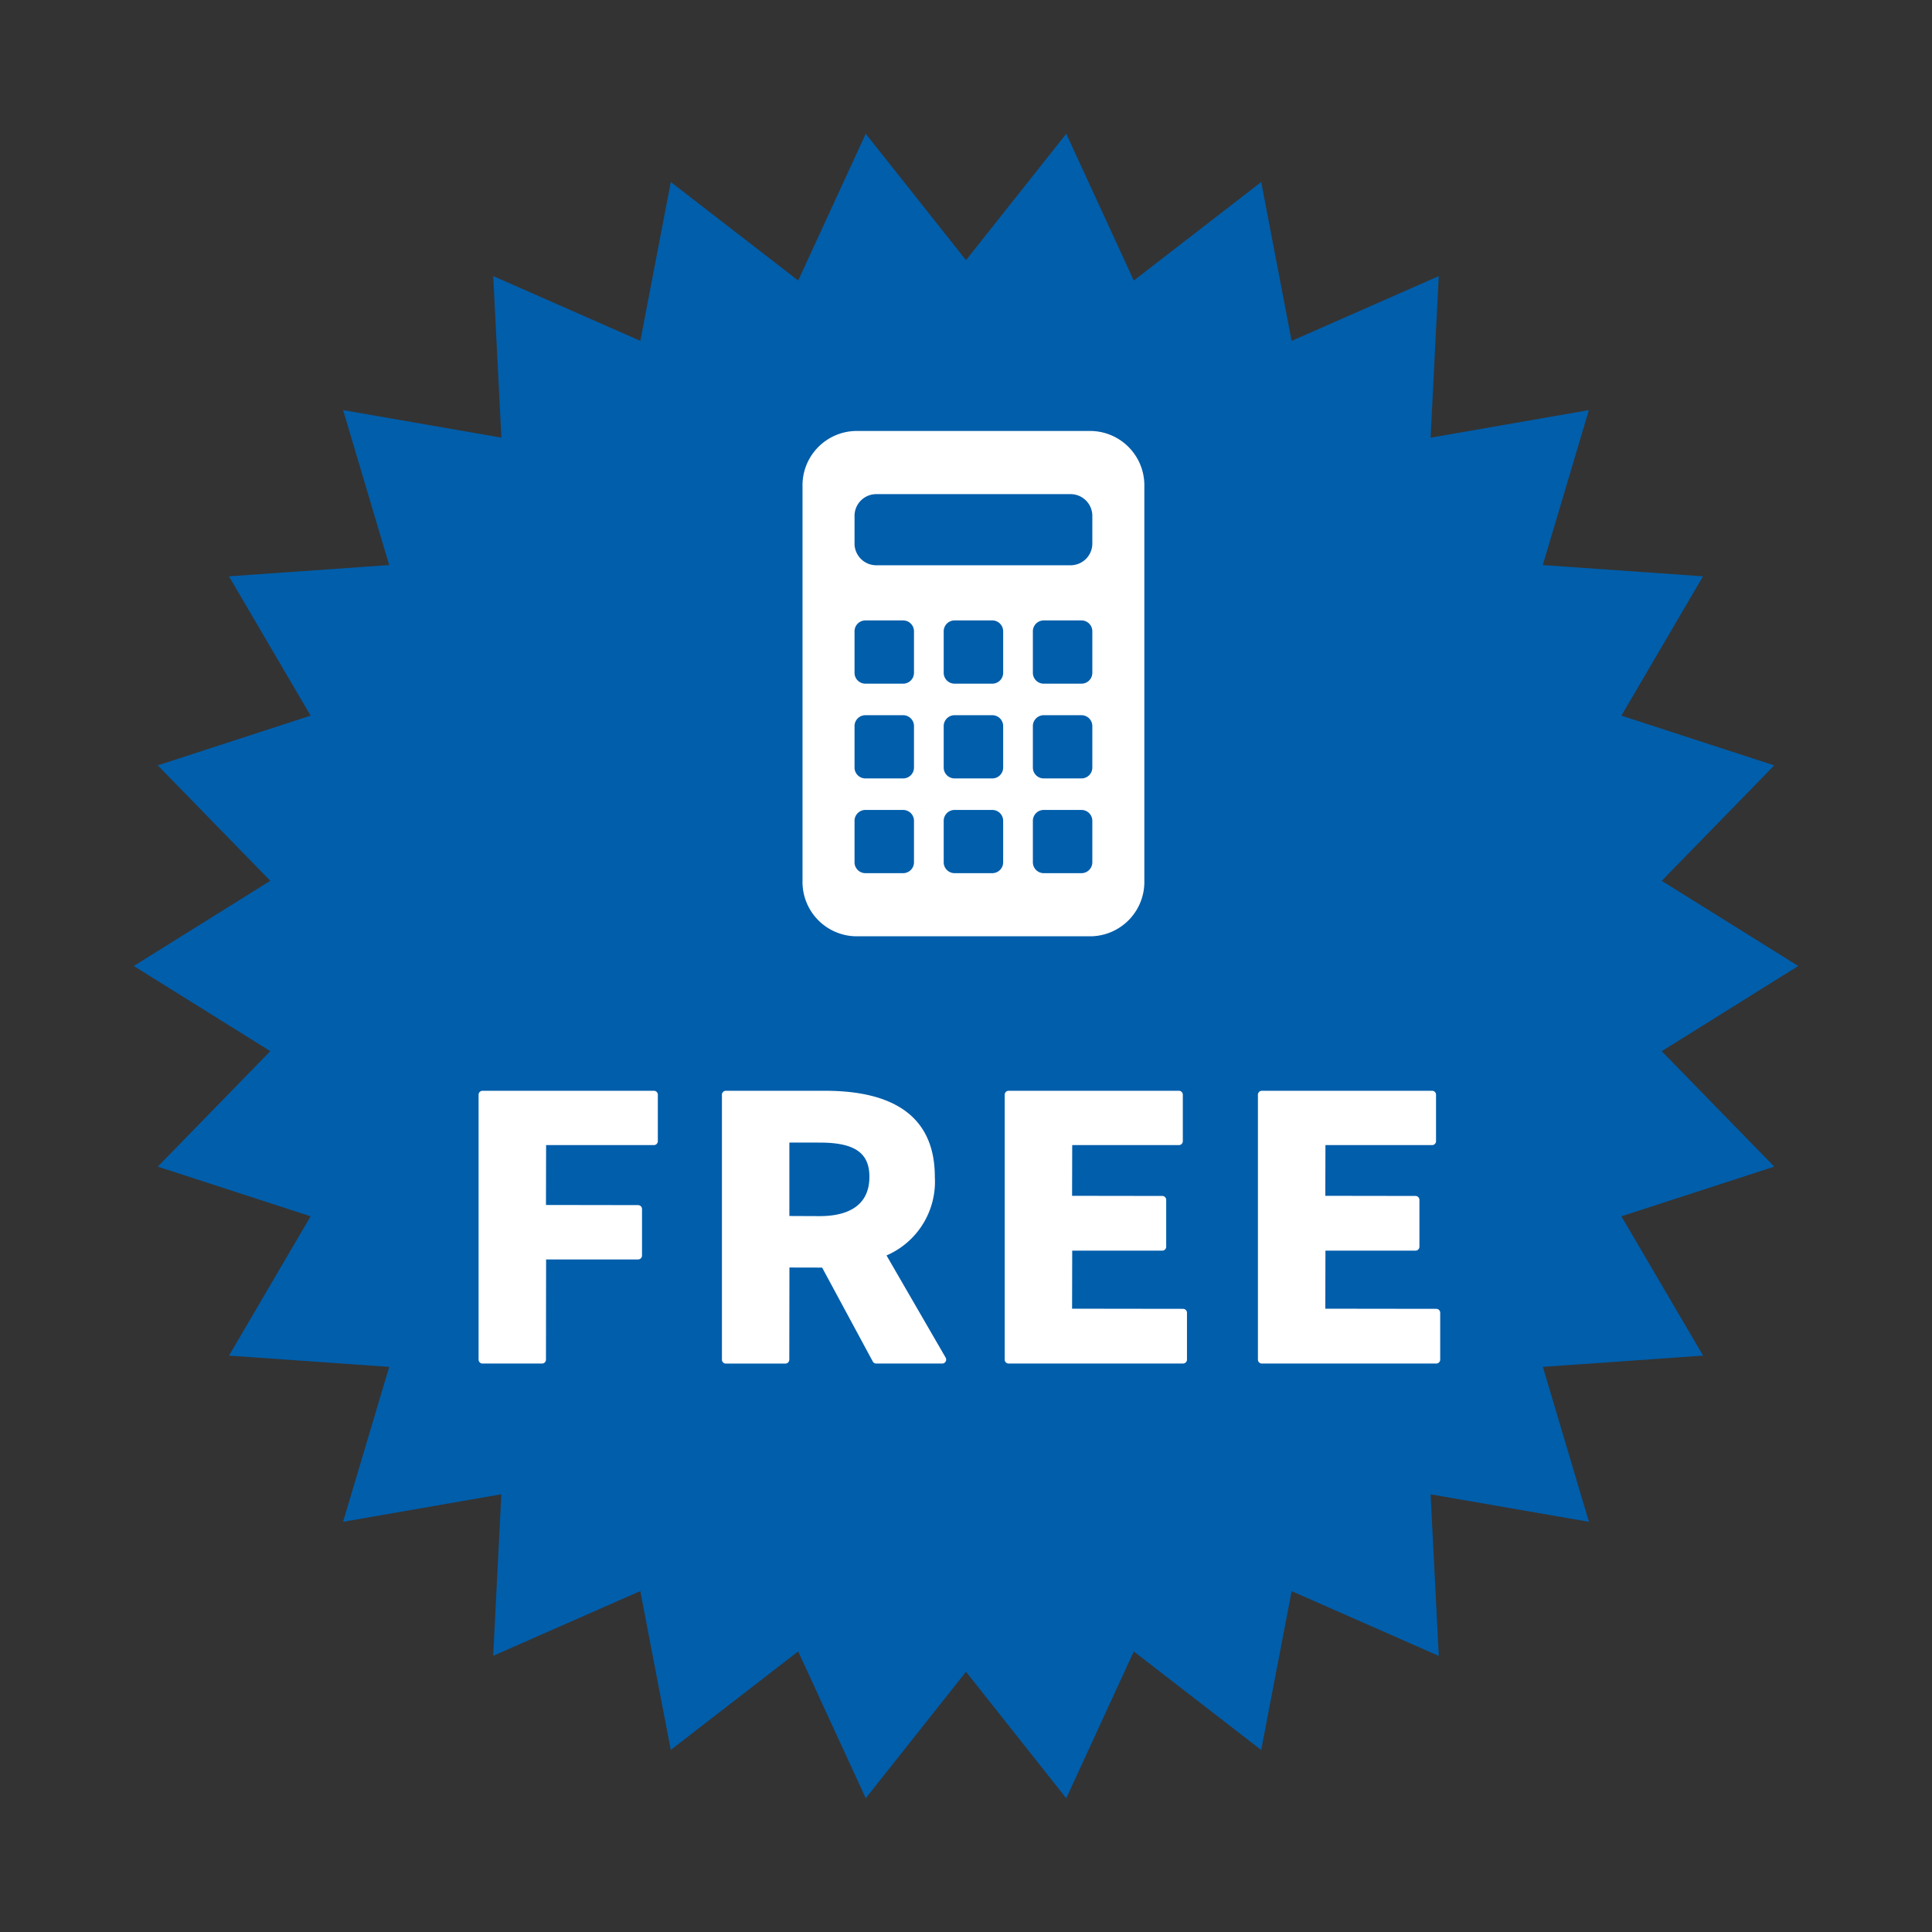
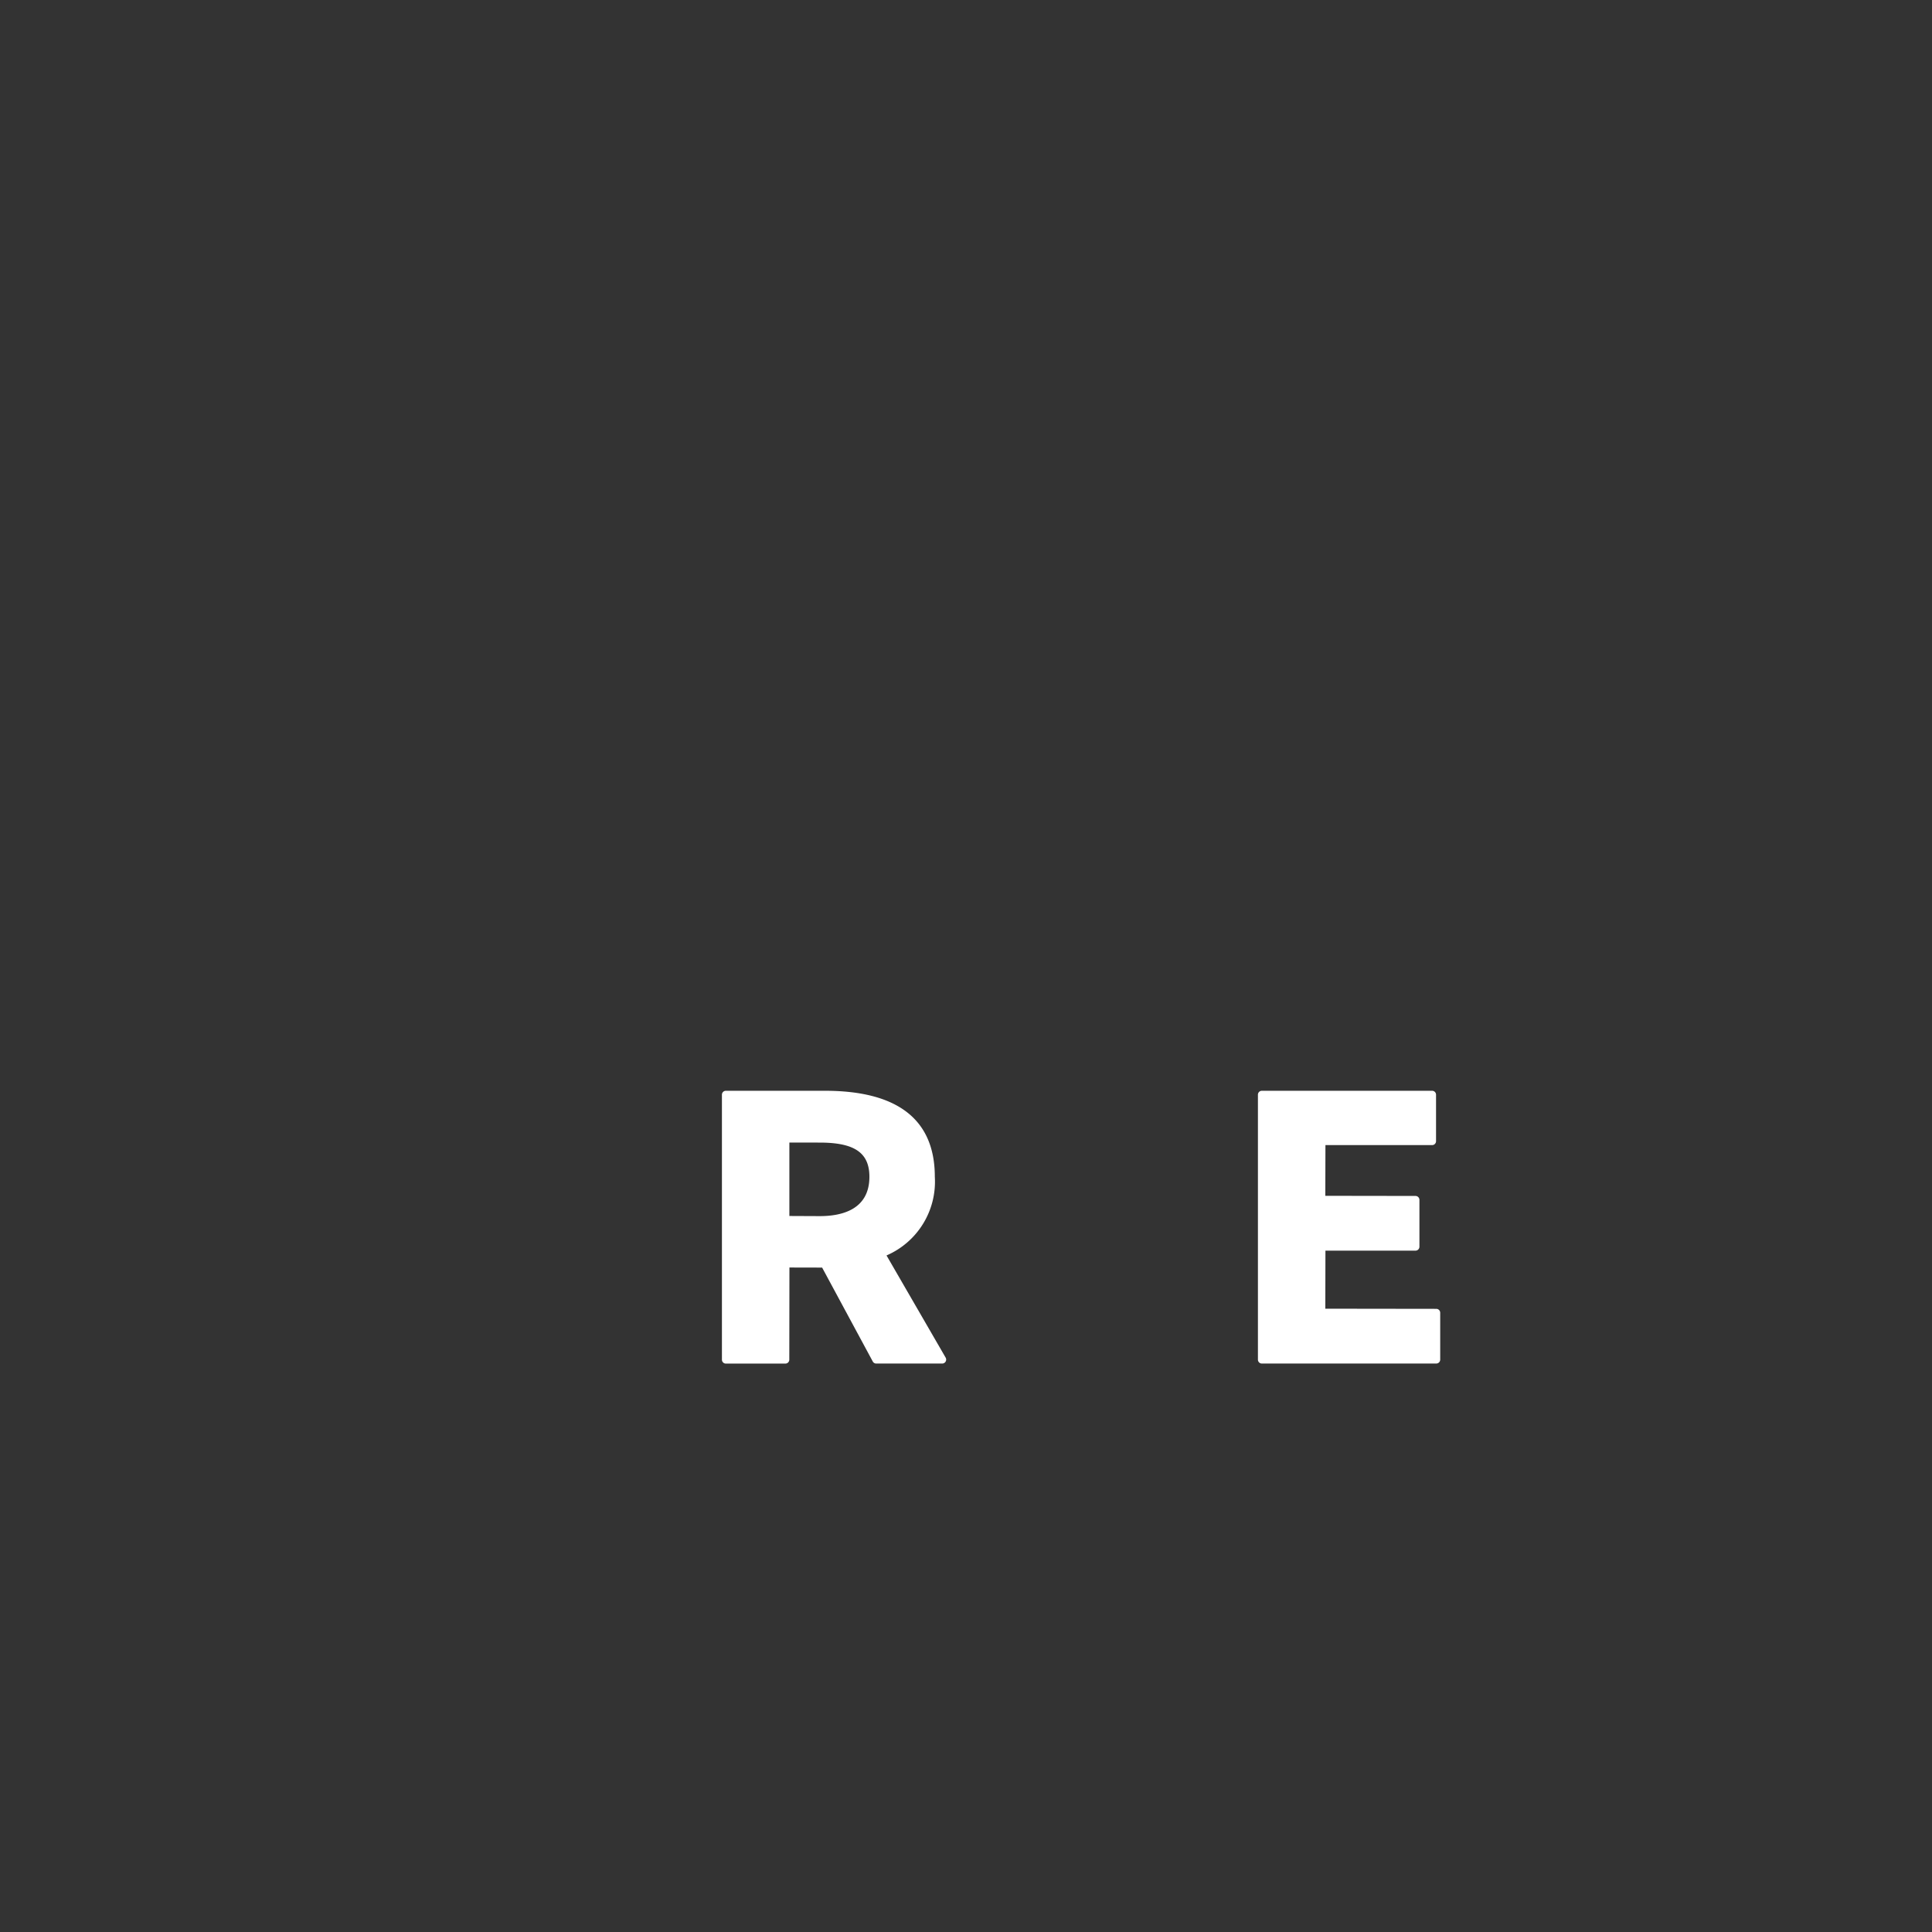
<svg xmlns="http://www.w3.org/2000/svg" width="130" height="130" viewBox="0 0 130 130">
  <rect x="0" y="0" width="130" height="130" fill="#333333" stroke="none" />
  <defs>
    <clipPath id="clip-path">
      <rect id="長方形_477" data-name="長方形 477" width="111.884" height="112" fill="#fff" />
    </clipPath>
  </defs>
  <g id="グループ_834" data-name="グループ 834" transform="translate(24473 -2425)">
    <rect id="長方形_533" data-name="長方形 533" width="130" height="130" transform="translate(-24473 2425)" fill="rgba(255,255,255,0)" />
    <g id="グループ_832" data-name="グループ 832" transform="translate(-24728 1241)">
      <g id="グループ_687" data-name="グループ 687" transform="translate(264 1193)">
-         <path id="パス_45" data-name="パス 45" d="M62.746,0,56,8.506,49.254,0,44.709,9.875,36.137,3.248l-2.05,10.687-9.9-4.358.55,10.872-10.65-1.854,3.1,10.426-10.782.758L11.9,39.153,1.615,42.5l7.572,7.767L0,56,9.187,61.73,1.615,69.5,11.9,72.843,6.407,82.217l10.781.758L14.084,93.4l10.65-1.854-.55,10.871,9.9-4.358,2.051,10.688,8.572-6.629L49.254,112,56,103.49,62.746,112l4.545-9.876,8.572,6.629,2.05-10.688,9.9,4.358-.55-10.872L97.916,93.4l-3.1-10.426,10.781-.758L100.1,72.843,110.385,69.5l-7.572-7.767L112,56l-9.187-5.731,7.572-7.767L100.1,39.154l5.492-9.375-10.781-.757,3.1-10.426-10.65,1.854.55-10.871-9.9,4.358L75.864,3.248,67.291,9.876Z" transform="translate(0 0)" fill="#005eab" />
        <g id="グループ_686" data-name="グループ 686">
          <g id="グループ_685" data-name="グループ 685" clip-path="url(#clip-path)">
-             <path id="パス_46" data-name="パス 46" d="M77.766,231.909a.264.264,0,0,1-.263-.265V213.82a.264.264,0,0,1,.263-.265H89.3a.264.264,0,0,1,.264.265v3.125a.264.264,0,0,1-.264.265H82.046l-.009,4.029,6.2.01a.264.264,0,0,1,.263.265v3.125a.264.264,0,0,1-.263.265H82.046l-.009,6.739a.264.264,0,0,1-.263.265Z" transform="translate(-54.3 -149.159)" fill="#fff" />
            <path id="パス_47" data-name="パス 47" d="M142.585,231.909a.263.263,0,0,1-.232-.139l-3.407-6.318-2.2-.005-.009,6.2a.264.264,0,0,1-.263.265h-4.007a.264.264,0,0,1-.263-.265V213.82a.264.264,0,0,1,.263-.265h6.67c4.9,0,7.392,1.947,7.392,5.786a5.406,5.406,0,0,1-3.25,5.294l3.978,6.875a.267.267,0,0,1,0,.266.263.263,0,0,1-.229.133Zm-5.834-14.871a.009.009,0,0,0-.009.009v4.933l2.044.009c1.524,0,3.341-.46,3.341-2.648,0-1.614-1-2.3-3.341-2.3Z" transform="translate(-92.627 -149.159)" fill="#fff" />
-             <path id="パス_48" data-name="パス 48" d="M196.011,231.909a.264.264,0,0,1-.263-.265V213.82a.264.264,0,0,1,.263-.265H207.47a.264.264,0,0,1,.263.265v3.125a.264.264,0,0,1-.263.265h-7.179l-.009,3.413,6.069.009a.264.264,0,0,1,.264.265v3.15a.264.264,0,0,1-.264.265h-6.06l-.009,3.906,7.468.01a.264.264,0,0,1,.263.265v3.15a.264.264,0,0,1-.263.265Z" transform="translate(-137.144 -149.159)" fill="#fff" />
            <path id="パス_49" data-name="パス 49" d="M252.925,231.909a.264.264,0,0,1-.263-.265V213.82a.264.264,0,0,1,.263-.265h11.459a.264.264,0,0,1,.263.265v3.125a.264.264,0,0,1-.263.265h-7.179l-.009,3.413,6.069.009a.264.264,0,0,1,.264.265v3.15a.264.264,0,0,1-.264.265h-6.06l-.009,3.906,7.468.01a.264.264,0,0,1,.263.265v3.15a.264.264,0,0,1-.263.265Z" transform="translate(-177.019 -149.159)" fill="#fff" />
          </g>
        </g>
      </g>
      <g id="やわらかいタッチの電卓アイコン" transform="translate(237 1213)">
-         <path id="パス_50" data-name="パス 50" d="M91.457,0H75.543A3.658,3.658,0,0,0,72,3.764V30.236A3.658,3.658,0,0,0,75.543,34H91.457A3.658,3.658,0,0,0,95,30.236V3.764A3.658,3.658,0,0,0,91.457,0ZM79.5,29a.732.732,0,0,1-.709.753H76.209A.732.732,0,0,1,75.5,29V26.253a.732.732,0,0,1,.709-.753h2.582a.732.732,0,0,1,.709.753Zm0-6.375a.732.732,0,0,1-.709.753H76.209a.732.732,0,0,1-.709-.753V19.878a.732.732,0,0,1,.709-.753h2.582a.732.732,0,0,1,.709.753Zm0-6.375a.732.732,0,0,1-.709.753H76.209a.732.732,0,0,1-.709-.753V13.5a.732.732,0,0,1,.709-.753h2.582a.732.732,0,0,1,.709.753ZM85.5,29a.732.732,0,0,1-.709.753H82.209A.732.732,0,0,1,81.5,29V26.253a.732.732,0,0,1,.709-.753h2.582a.732.732,0,0,1,.709.753Zm0-6.375a.732.732,0,0,1-.709.753H82.209a.732.732,0,0,1-.709-.753V19.878a.732.732,0,0,1,.709-.753h2.582a.732.732,0,0,1,.709.753Zm0-6.375a.732.732,0,0,1-.709.753H82.209a.732.732,0,0,1-.709-.753V13.5a.732.732,0,0,1,.709-.753h2.582a.732.732,0,0,1,.709.753ZM91.5,29a.732.732,0,0,1-.709.753H88.209A.732.732,0,0,1,87.5,29V26.253a.732.732,0,0,1,.709-.753h2.582a.732.732,0,0,1,.709.753Zm0-6.375a.732.732,0,0,1-.709.753H88.209a.732.732,0,0,1-.709-.753V19.878a.732.732,0,0,1,.709-.753h2.582a.732.732,0,0,1,.709.753Zm0-6.375a.732.732,0,0,1-.709.753H88.209a.732.732,0,0,1-.709-.753V13.5a.732.732,0,0,1,.709-.753h2.582a.732.732,0,0,1,.709.753Zm0-8.722a1.464,1.464,0,0,1-1.417,1.507H76.917A1.464,1.464,0,0,1,75.5,7.525V5.757A1.464,1.464,0,0,1,76.917,4.25H90.083A1.464,1.464,0,0,1,91.5,5.757Z" fill="#fff" />
-       </g>
+         </g>
    </g>
  </g>
</svg>